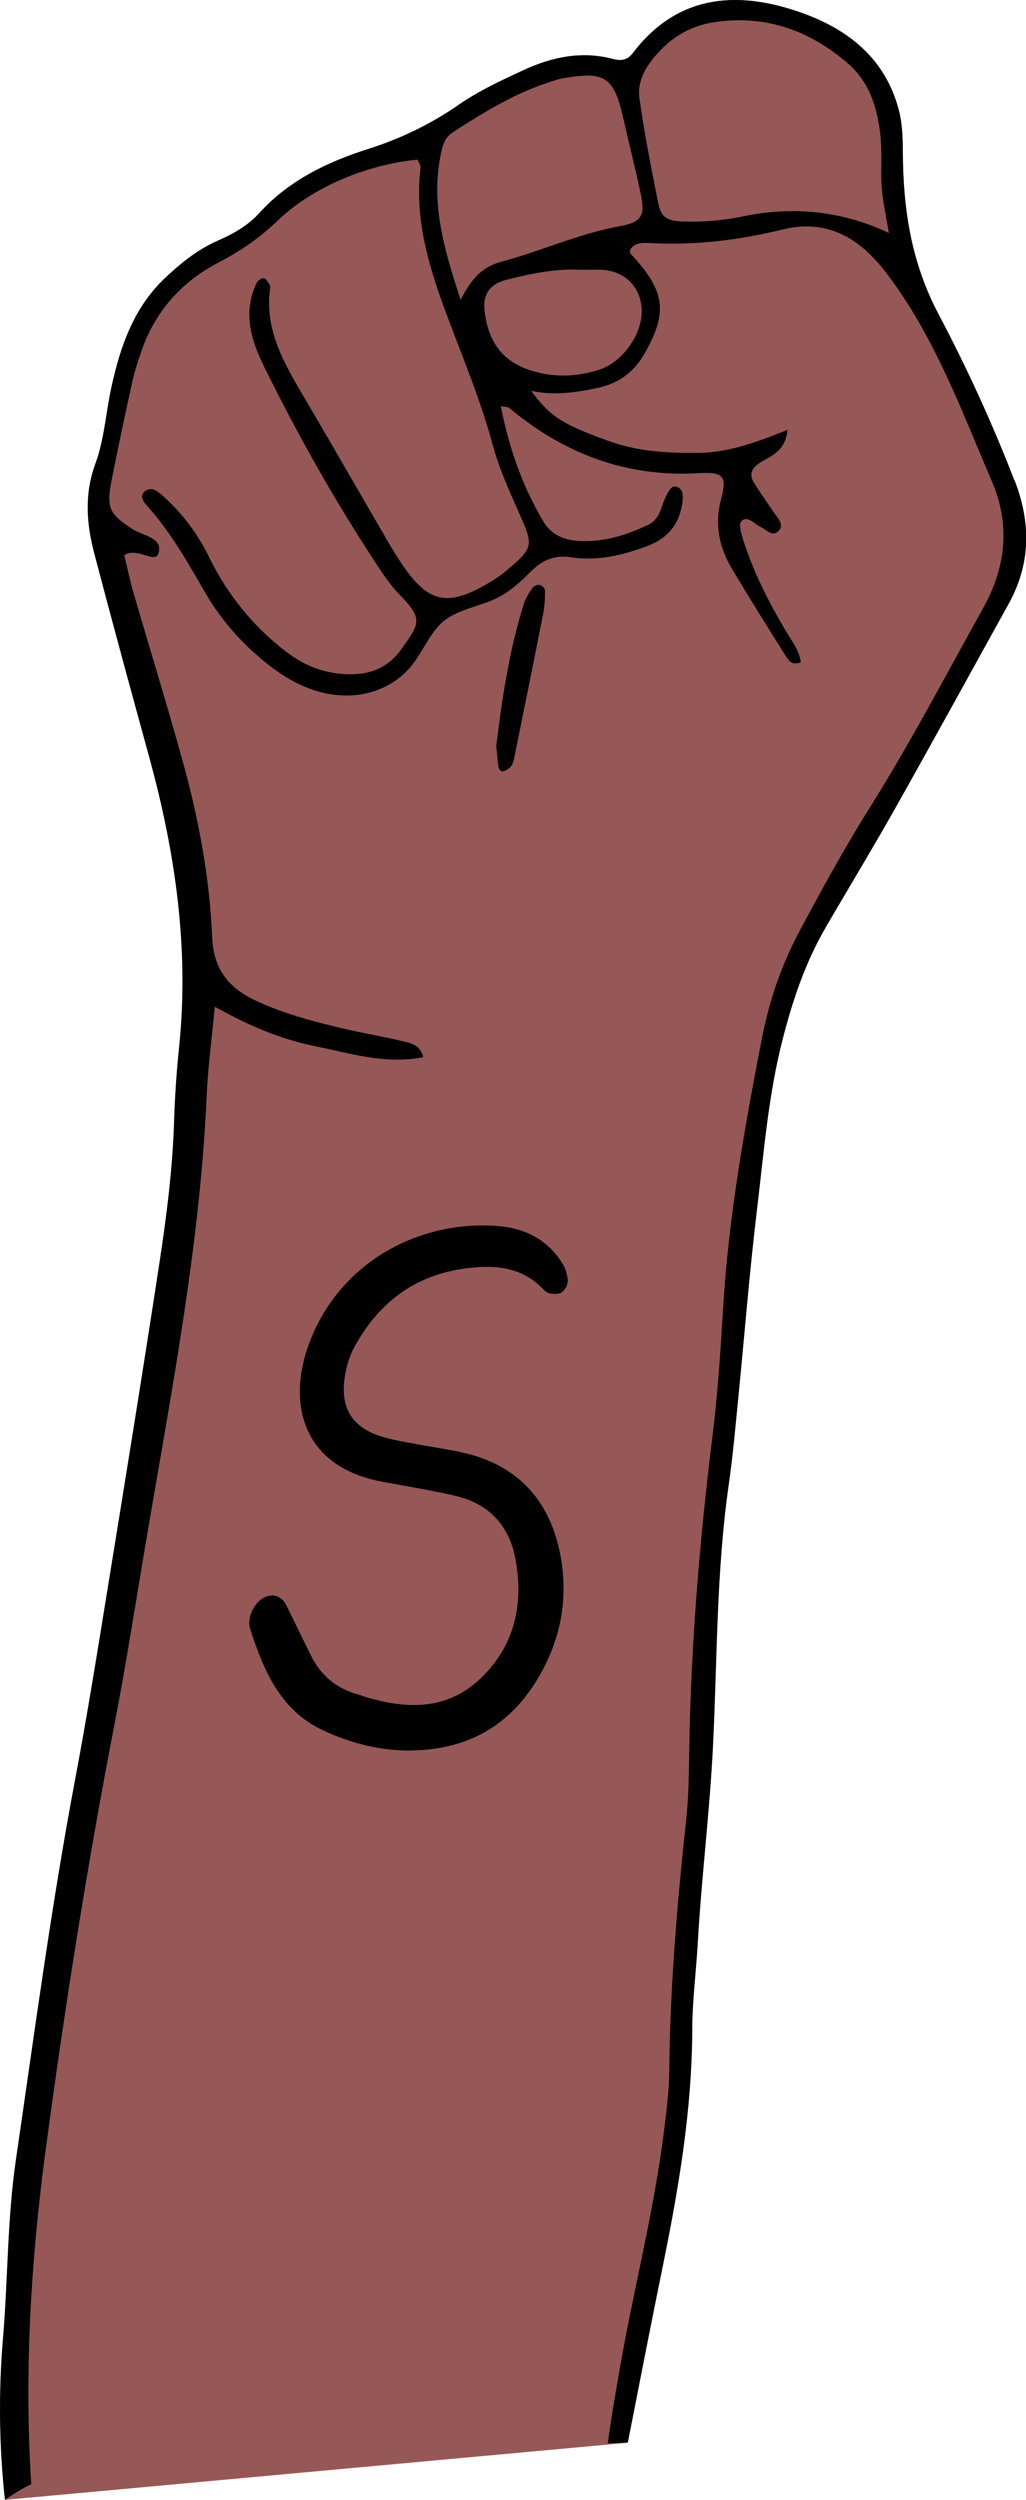
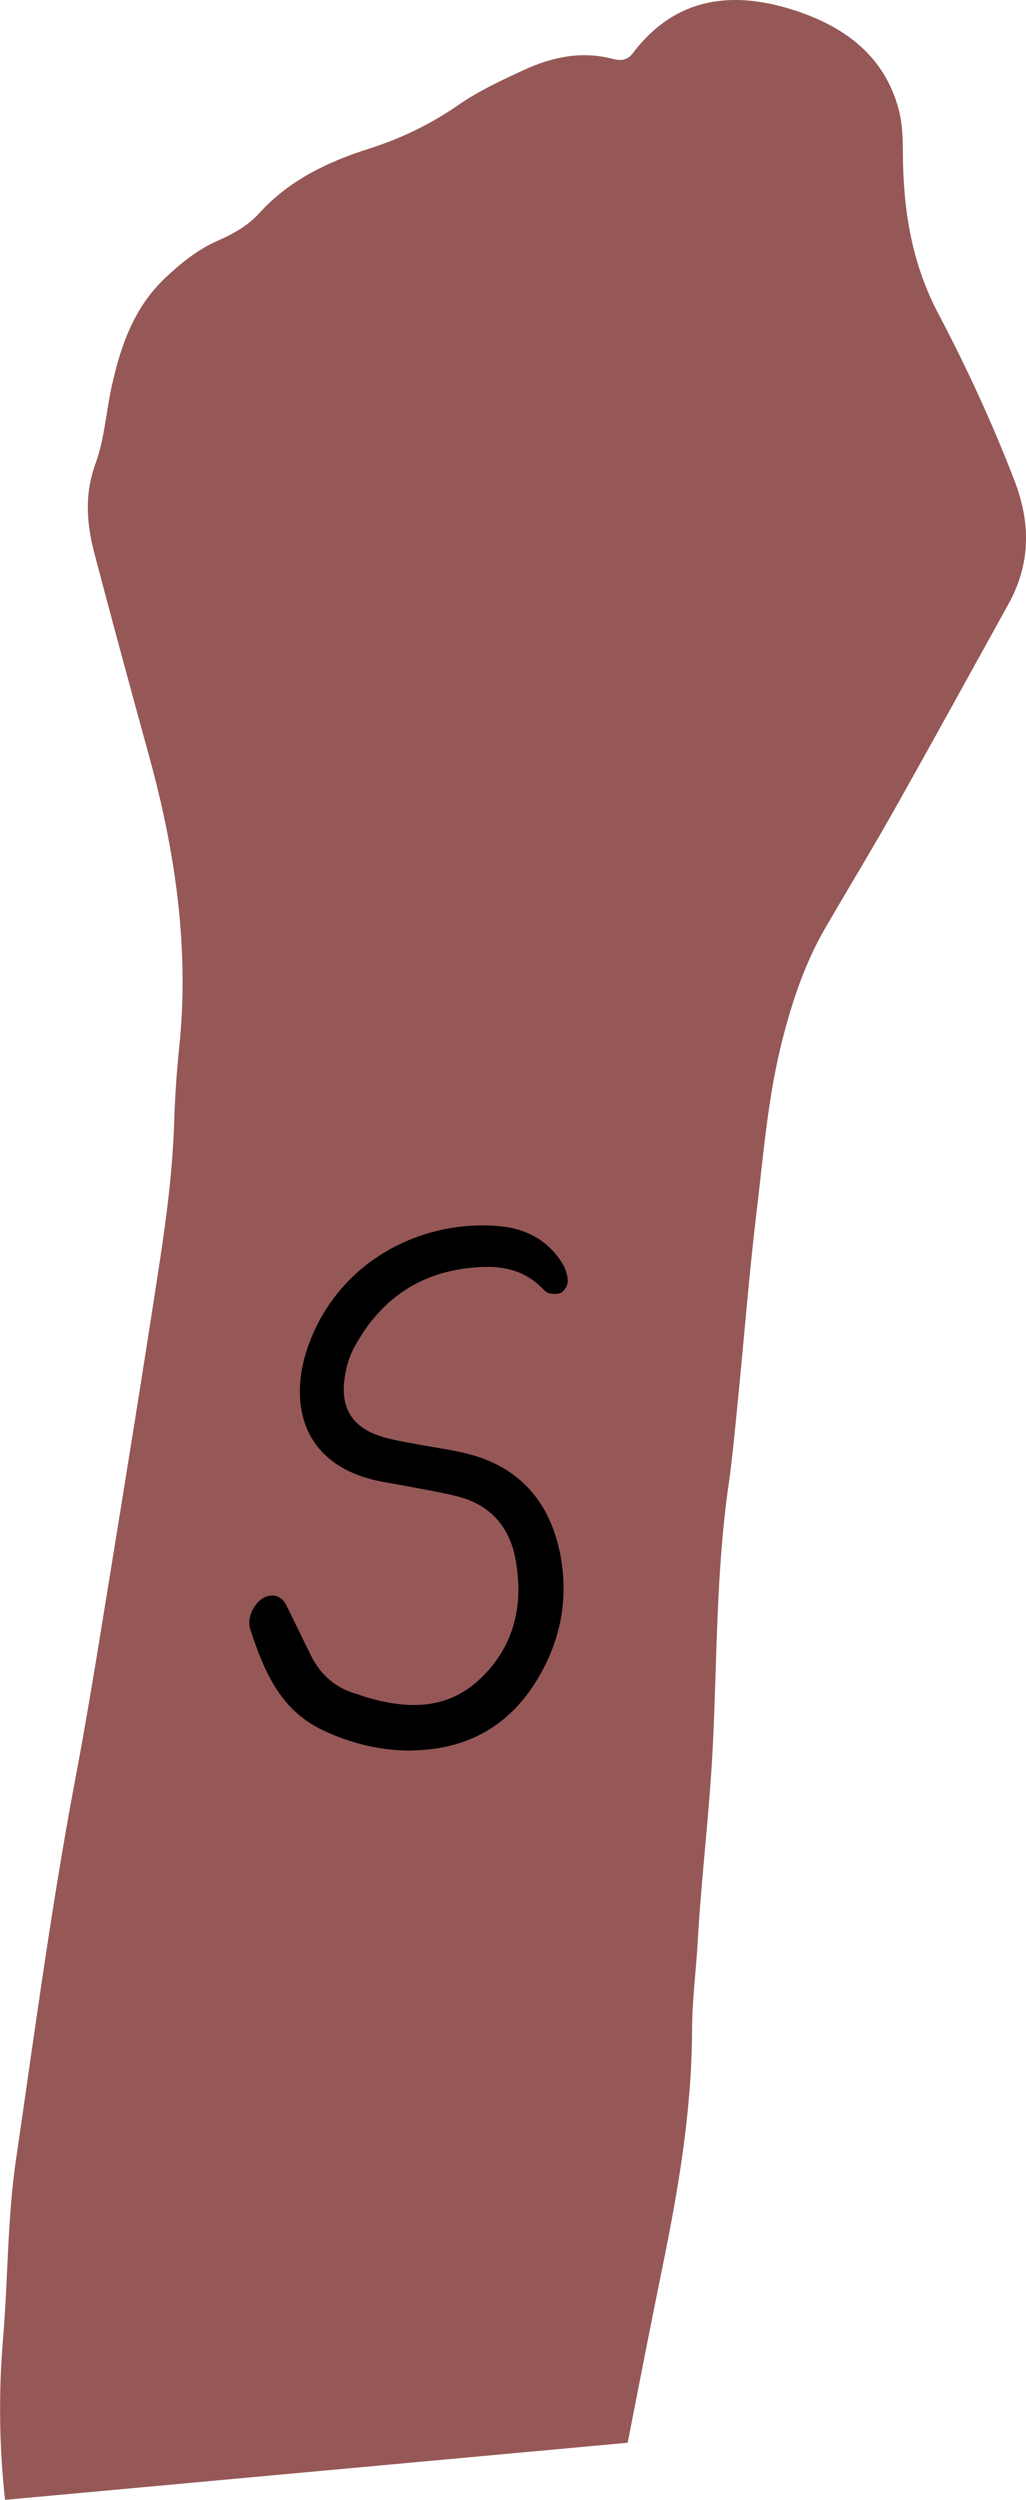
<svg xmlns="http://www.w3.org/2000/svg" id="Ebene_2" viewBox="0 0 174.09 424.13">
  <defs>
    <style>.cls-1{fill:#955857;}</style>
  </defs>
  <g id="Layer_1">
    <g id="S">
      <path class="cls-1" d="m106.5,414.44c1.95-9.98,3.9-19.96,5.93-29.92,2.7-13.25,4.96-26.53,5-40.12.01-4.92.66-9.84.94-14.76.63-11.15,2.03-22.23,2.58-33.39.73-14.78.56-29.61,2.67-44.31.7-4.88,1.13-9.8,1.62-14.71,1.05-10.59,1.88-21.2,3.15-31.76,1.18-9.78,1.93-19.63,4.41-29.23,1.69-6.57,3.83-12.94,7.25-18.82,3.91-6.74,7.96-13.4,11.78-20.18,6.49-11.54,12.86-23.14,19.27-34.73,3.77-6.82,3.83-13.7,1.03-20.98-3.74-9.71-8.09-19.15-12.92-28.32-4.26-8.08-5.77-16.51-5.98-25.37-.08-3.11.08-6.19-.74-9.27-2.4-9.02-9.04-13.9-17.14-16.64-10.59-3.58-20.55-2.71-27.97,7.09-.93,1.22-2.03,1.33-3.41.97-5.29-1.4-10.34-.31-15.14,1.91-3.76,1.74-7.58,3.51-10.97,5.86-4.76,3.29-9.76,5.73-15.28,7.48-6.97,2.21-13.53,5.34-18.59,10.93-1.96,2.16-4.46,3.53-7.09,4.69-3.37,1.49-6.17,3.75-8.84,6.27-5.38,5.07-7.62,11.64-9.14,18.56-.94,4.31-1.2,8.84-2.7,12.93-1.92,5.22-1.53,10.21-.2,15.28,3.03,11.55,6.17,23.07,9.33,34.58,4.43,16.15,6.8,32.5,5.05,49.29-.43,4.13-.71,8.29-.84,12.44-.25,8.07-1.27,16.05-2.48,24-2.86,18.73-5.89,37.43-8.93,56.13-1.7,10.5-3.39,21.01-5.37,31.46-4.05,21.44-6.91,43.05-10.07,64.62-1.47,10.06-1.34,20.2-2.19,30.3-.77,9.14-.66,18.31.33,27.41l105.67-9.69Z" />
-       <path d="m91.55,99.23c-.39-.06-1.02.23-1.25.57-.58.85-1.14,1.76-1.44,2.72-2.5,7.96-3.68,16.17-4.66,24.06.15,1.42.22,2.45.37,3.47.1.66.53.98,1.05.75.44-.19.89-.5,1.15-.88.28-.41.41-.95.51-1.46,1.65-8.14,3.3-16.28,4.9-24.43.25-1.26.3-2.58.29-3.87,0-.34-.56-.88-.93-.94Zm80.57-17.7c-3.74-9.71-8.09-19.15-12.92-28.31-4.26-8.08-5.77-16.51-5.98-25.37-.08-3.11.08-6.19-.74-9.27-2.4-9.02-9.04-13.9-17.15-16.64-10.59-3.58-20.55-2.71-27.97,7.09-.93,1.22-2.03,1.33-3.41.97-5.29-1.4-10.34-.31-15.14,1.91-3.76,1.74-7.58,3.51-10.97,5.86-4.76,3.29-9.76,5.73-15.28,7.48-6.97,2.21-13.53,5.34-18.59,10.93-1.96,2.16-4.46,3.53-7.09,4.69-3.37,1.49-6.17,3.75-8.84,6.27-5.38,5.07-7.62,11.64-9.14,18.56-.94,4.31-1.2,8.84-2.7,12.93-1.92,5.22-1.53,10.21-.2,15.28,3.03,11.55,6.17,23.07,9.33,34.58,4.43,16.15,6.8,32.5,5.05,49.29-.43,4.13-.71,8.29-.84,12.44-.25,8.07-1.27,16.05-2.48,24-2.86,18.73-5.89,37.43-8.93,56.13-1.7,10.5-3.39,21.01-5.36,31.46-4.05,21.44-6.91,43.05-10.07,64.62-1.47,10.06-1.34,20.2-2.19,30.3-.77,9.14-.66,18.31.33,27.41,1.47-1.06,2.96-1.95,4.46-2.66-1.2-18.88-.08-37.77,2.42-56.51,3.23-24.18,7.04-48.28,11.67-72.25,2.12-10.95,3.81-21.99,5.69-32.99,4.18-24.56,8.9-49.05,10-74.03.2-4.64.84-9.27,1.37-14.9,5.76,3.22,11.24,5.54,17.03,6.7,5.99,1.21,12,3.15,18.34,1.85-.55-2.17-2.23-2.39-3.67-2.74-3.03-.73-6.11-1.23-9.14-1.93-5.31-1.23-10.61-2.57-15.57-4.89-4.51-2.11-7.21-5.2-7.44-10.76-.41-9.86-2.2-19.61-4.8-29.15-2.67-9.76-5.68-19.42-8.5-29.14-.64-2.19-1.1-4.42-1.62-6.54,2.2-1.47,5.22,1.54,5.81-.32.85-2.69-2.72-2.99-4.47-4.15-3.88-2.56-4.42-3.54-3.46-8.38,1.11-5.6,2.3-11.18,3.53-16.75.39-1.77.97-3.5,1.57-5.22,2.36-6.69,6.85-11.64,13.04-14.85,3.74-1.94,7.05-4.24,10.08-7.16,5.8-5.58,15.07-9.47,23.66-10.29.18.45.57.93.52,1.36-1,8.25,1.14,15.94,3.93,23.58,2.85,7.79,6.14,15.41,8.31,23.45,1.07,3.98,2.81,7.81,4.49,11.59,2.44,5.51,2.48,5.83-2.07,9.68-.98.83-2.07,1.57-3.19,2.22-7.03,4.12-10.29,3.33-14.86-3.59-.86-1.3-1.65-2.64-2.44-3.99-4.83-8.3-9.61-16.64-14.48-24.92-3.2-5.43-6.14-10.89-5.22-17.53.03-.24-.01-.56-.15-.75-.27-.38-.61-.96-.94-.98-.39-.02-.99.39-1.18.77-2.39,4.95-1.02,9.59,1.22,14.16,5.62,11.43,11.84,22.51,18.83,33.17,1.28,1.95,2.58,3.95,4.2,5.6,4,4.07,3.45,4.83.31,9.22-2.13,2.98-5,4.3-8.67,4.28-4.07-.02-7.6-1.31-10.81-3.76-5.69-4.33-10.05-9.75-13.18-16.15-1.97-4.03-4.61-7.51-7.95-10.47-.79-.7-1.71-1.42-2.72-.8-1.35.82-.38,2,.17,2.61,4.05,4.47,6.93,9.68,9.93,14.84,2.62,4.51,6.08,8.41,10.16,11.72,2.23,1.82,4.64,3.35,7.32,4.39,6.33,2.43,13.04,1.21,17.14-3.46,2.19-2.49,3.37-6.04,5.87-8.02,2.53-2,6.24-2.43,9.21-3.97,2.02-1.05,3.81-2.69,5.44-4.32,1.98-1.97,4.01-2.9,6.92-2.46,4.45.67,8.75-.34,12.95-1.94,3.54-1.35,5.45-3.82,5.9-7.48.12-.99.17-2.17-1-2.54-.88-.27-1.29.69-1.66,1.34-1,1.74-.95,4.06-3.18,5.12-3.81,1.81-7.72,3.02-12,2.71-2.5-.18-4.51-1.16-5.81-3.36-3.54-5.99-5.8-12.43-7.17-19.47.86.13,1.19.08,1.36.23,9.33,7.82,19.93,11.85,32.25,11.12,4.14-.25,4.81.49,3.77,4.39-1.17,4.38-.32,8.23,1.89,11.92,2.93,4.9,5.94,9.75,8.99,14.57.47.74,1,1.84,2.64,1.21-.27-2.05-1.56-3.66-2.58-5.38-2.78-4.7-5.27-9.55-6.99-14.75-.32-.97-.66-1.98-.73-2.99-.06-.88.64-1.4,1.5-1.08.71.26,1.27.92,1.97,1.23,1.05.46,2.18,2,3.27.39.61-.9-.35-1.89-.92-2.73-1.17-1.71-2.37-3.4-3.47-5.15-.82-1.31-.47-2.39.83-3.28,1.83-1.25,4.42-1.78,4.87-5.7-5.16,2.06-9.95,3.86-15.16,3.91-5.24.06-10.34-.24-15.32-2.06-7.67-2.8-9.82-4.06-13-8.46,4.07.84,7.63.25,11.14-.48,3.43-.71,6.14-2.51,7.97-5.68,4.13-7.16,3.7-10.75-2.34-17.2-.11-.11.01-.44.03-.67.91-1.24,2.3-1.1,3.54-1.04,7.59.39,15.04-.53,22.38-2.33,6.23-1.52,11.24.49,15.46,4.96,1.42,1.5,2.66,3.19,3.85,4.89,7.04,10.1,11.27,21.59,16.08,32.79,3.18,7.4,2.51,14.52-1.46,21.65-6.32,11.34-12.33,22.84-19.24,33.85-4.28,6.81-8.14,13.89-11.93,20.98-3.07,5.74-5.15,11.89-6.39,18.32-2.91,15.03-5.61,30.09-6.53,45.42-.44,7.26-.91,14.53-1.8,21.73-2.17,17.54-3.64,35.12-3.95,52.8-.07,4.15-.08,8.33-.53,12.45-1.54,14.21-2.74,28.43-2.87,42.73-.03,3.1-.43,6.21-.8,9.3-1.67,13.94-5.25,27.53-7.64,41.33-.71,4.14-1.45,8.27-1.99,12.43,1.13-.06,2.27-.1,3.4-.15,1.95-9.98,3.9-19.96,5.93-29.92,2.7-13.25,4.96-26.53,5-40.12.01-4.92.66-9.84.94-14.76.63-11.15,2.03-22.23,2.58-33.39.73-14.78.56-29.61,2.67-44.31.7-4.88,1.13-9.8,1.62-14.71,1.05-10.59,1.88-21.2,3.15-31.76,1.18-9.78,1.93-19.63,4.41-29.23,1.69-6.57,3.83-12.94,7.25-18.82,3.91-6.74,7.96-13.4,11.78-20.18,6.49-11.54,12.86-23.14,19.27-34.73,3.77-6.82,3.83-13.7,1.03-20.98Zm-63.24-28.91c.12,4.08-3.22,8.81-7.17,10.09-3.8,1.23-7.56,1.38-11.46.2-5.21-1.58-7.5-5.21-8.04-10.3-.28-2.66.9-4.41,3.65-5.12,4.28-1.11,8.61-1.95,12.68-1.72,1.44,0,2.48-.04,3.51,0,3.99.19,6.72,2.93,6.83,6.84Zm-3.76-14.23c-6.94,1.26-13.32,4.22-20.06,6.02-2.96.79-4.93,2.54-6.9,6.46-3.05-9.23-5.01-16.63-3.38-24.61.34-1.66.69-2.94,2.09-3.84,5.02-3.24,10.09-6.37,15.8-8.3.98-.33,1.97-.69,2.98-.86,7.04-1.22,8.53-.18,10.12,6.85.97,4.3,2.06,8.57,2.97,12.88.75,3.57.17,4.72-3.6,5.4Zm20.97-1.68c-3.33.7-6.66.97-10.03.88-2.95-.08-3.89-.69-4.41-3.31-1.16-5.84-2.32-11.69-3.15-17.58-.46-3.3,1.47-6,3.64-8.25,2.37-2.46,5.38-4.09,8.79-4.64,8.78-1.42,16.41,1.28,22.99,7,3.74,3.24,5.03,7.78,5.5,12.5.28,2.82-.03,5.71.19,8.54.2,2.51.77,4.98,1.22,7.68q-11.65-5.52-24.73-2.82Z" />
      <path d="m69.86,297.01c-5.28.03-10.29-1.21-15.04-3.44-7.26-3.4-10.05-10.1-12.34-17.1-.4-1.21-.11-2.58.61-3.75.72-1.16,1.76-2,3.11-2.02,1.06-.01,1.92.7,2.41,1.7,1.37,2.79,2.74,5.59,4.1,8.38,1.69,3.47,4.37,5.72,8.11,6.72.25.07.49.18.73.26,7.03,2.2,13.98,2.57,19.76-2.78,6.01-5.56,7.64-12.84,6.11-20.7-1.01-5.18-4.16-8.87-9.46-10.31-1.74-.47-3.53-.8-5.3-1.15-2.55-.49-5.1-.94-7.65-1.4-14.09-2.56-16.2-13.73-12.57-23.47,5.24-14.08,18.99-20.97,32.02-19.94,4.62.36,8.5,2.31,10.99,6.4.52.85.85,1.92.89,2.9.02.66-.47,1.57-1.02,1.95-.52.36-1.43.29-2.13.16-.45-.08-.87-.55-1.23-.91-3.69-3.7-8.27-3.93-13.04-3.3-8.64,1.15-14.78,5.91-18.85,13.44-.84,1.56-1.35,3.4-1.6,5.17-.74,5.17,1.38,8.43,6.4,9.95,1.97.6,4.04.9,6.07,1.29,2.8.54,5.64.89,8.4,1.59,9.04,2.29,14.12,8.46,15.77,17.33,1.43,7.68-.15,15.01-4.36,21.62-4.84,7.6-11.93,11.26-20.9,11.38Z" />
    </g>
  </g>
</svg>